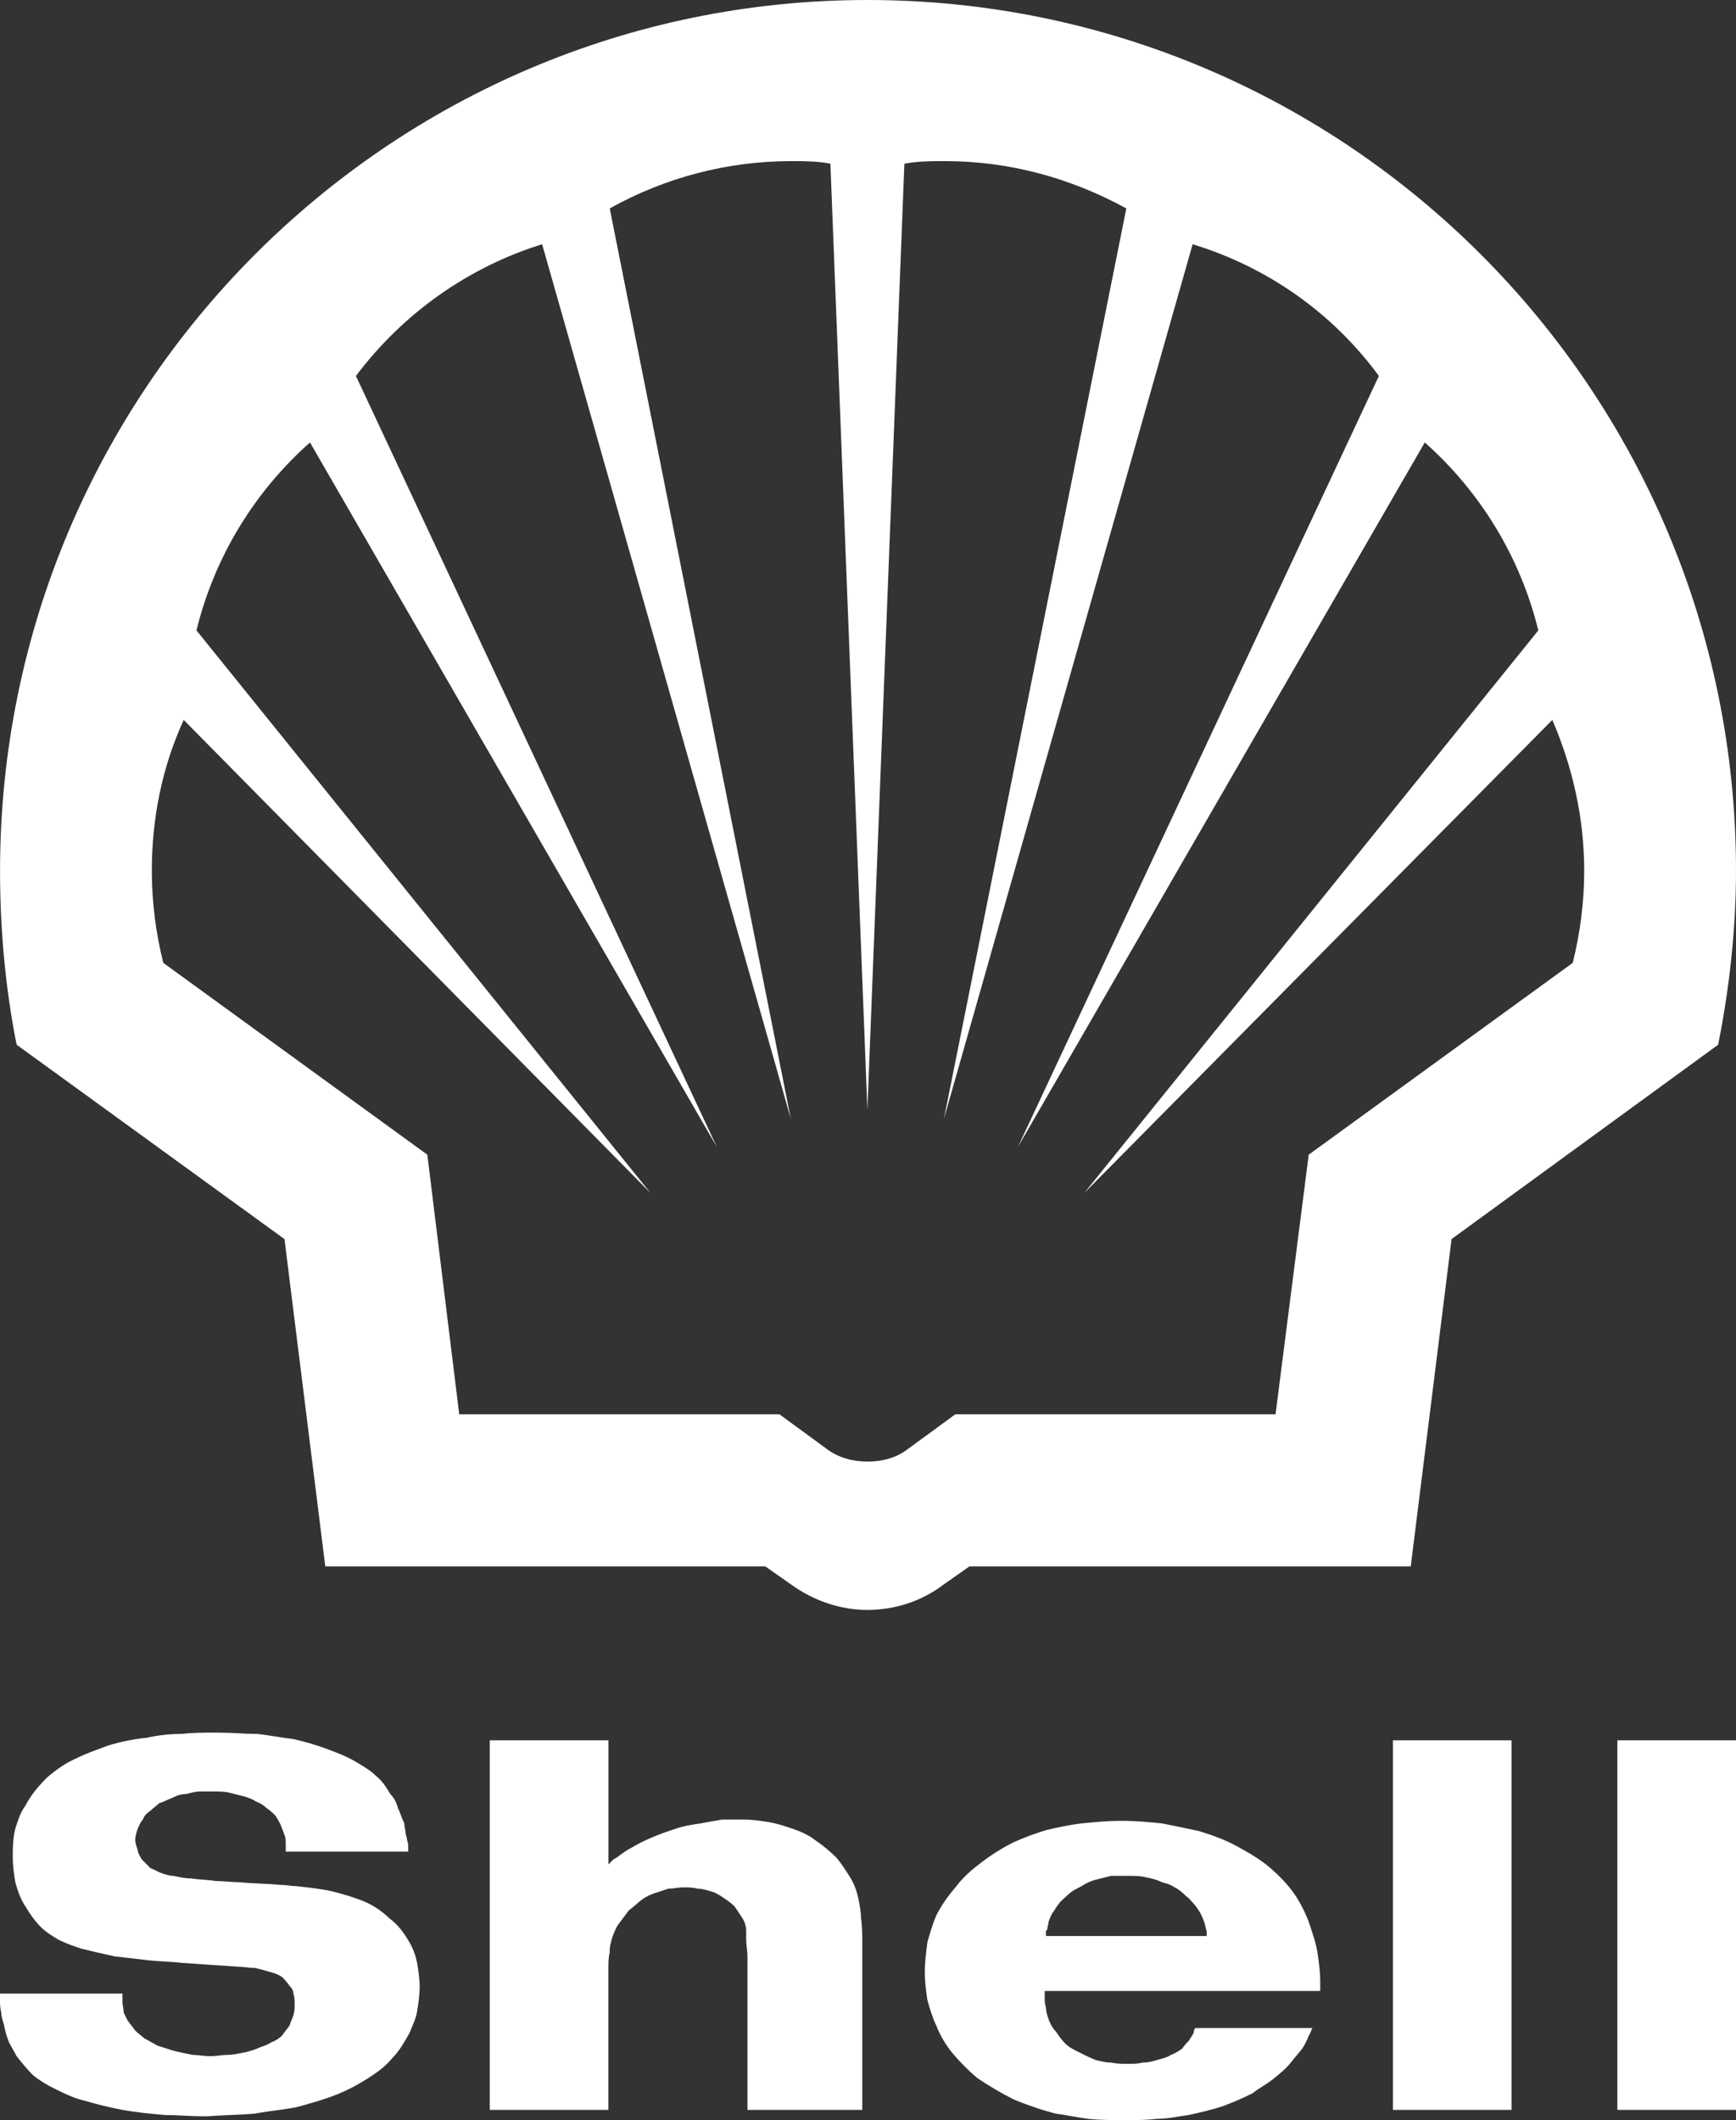
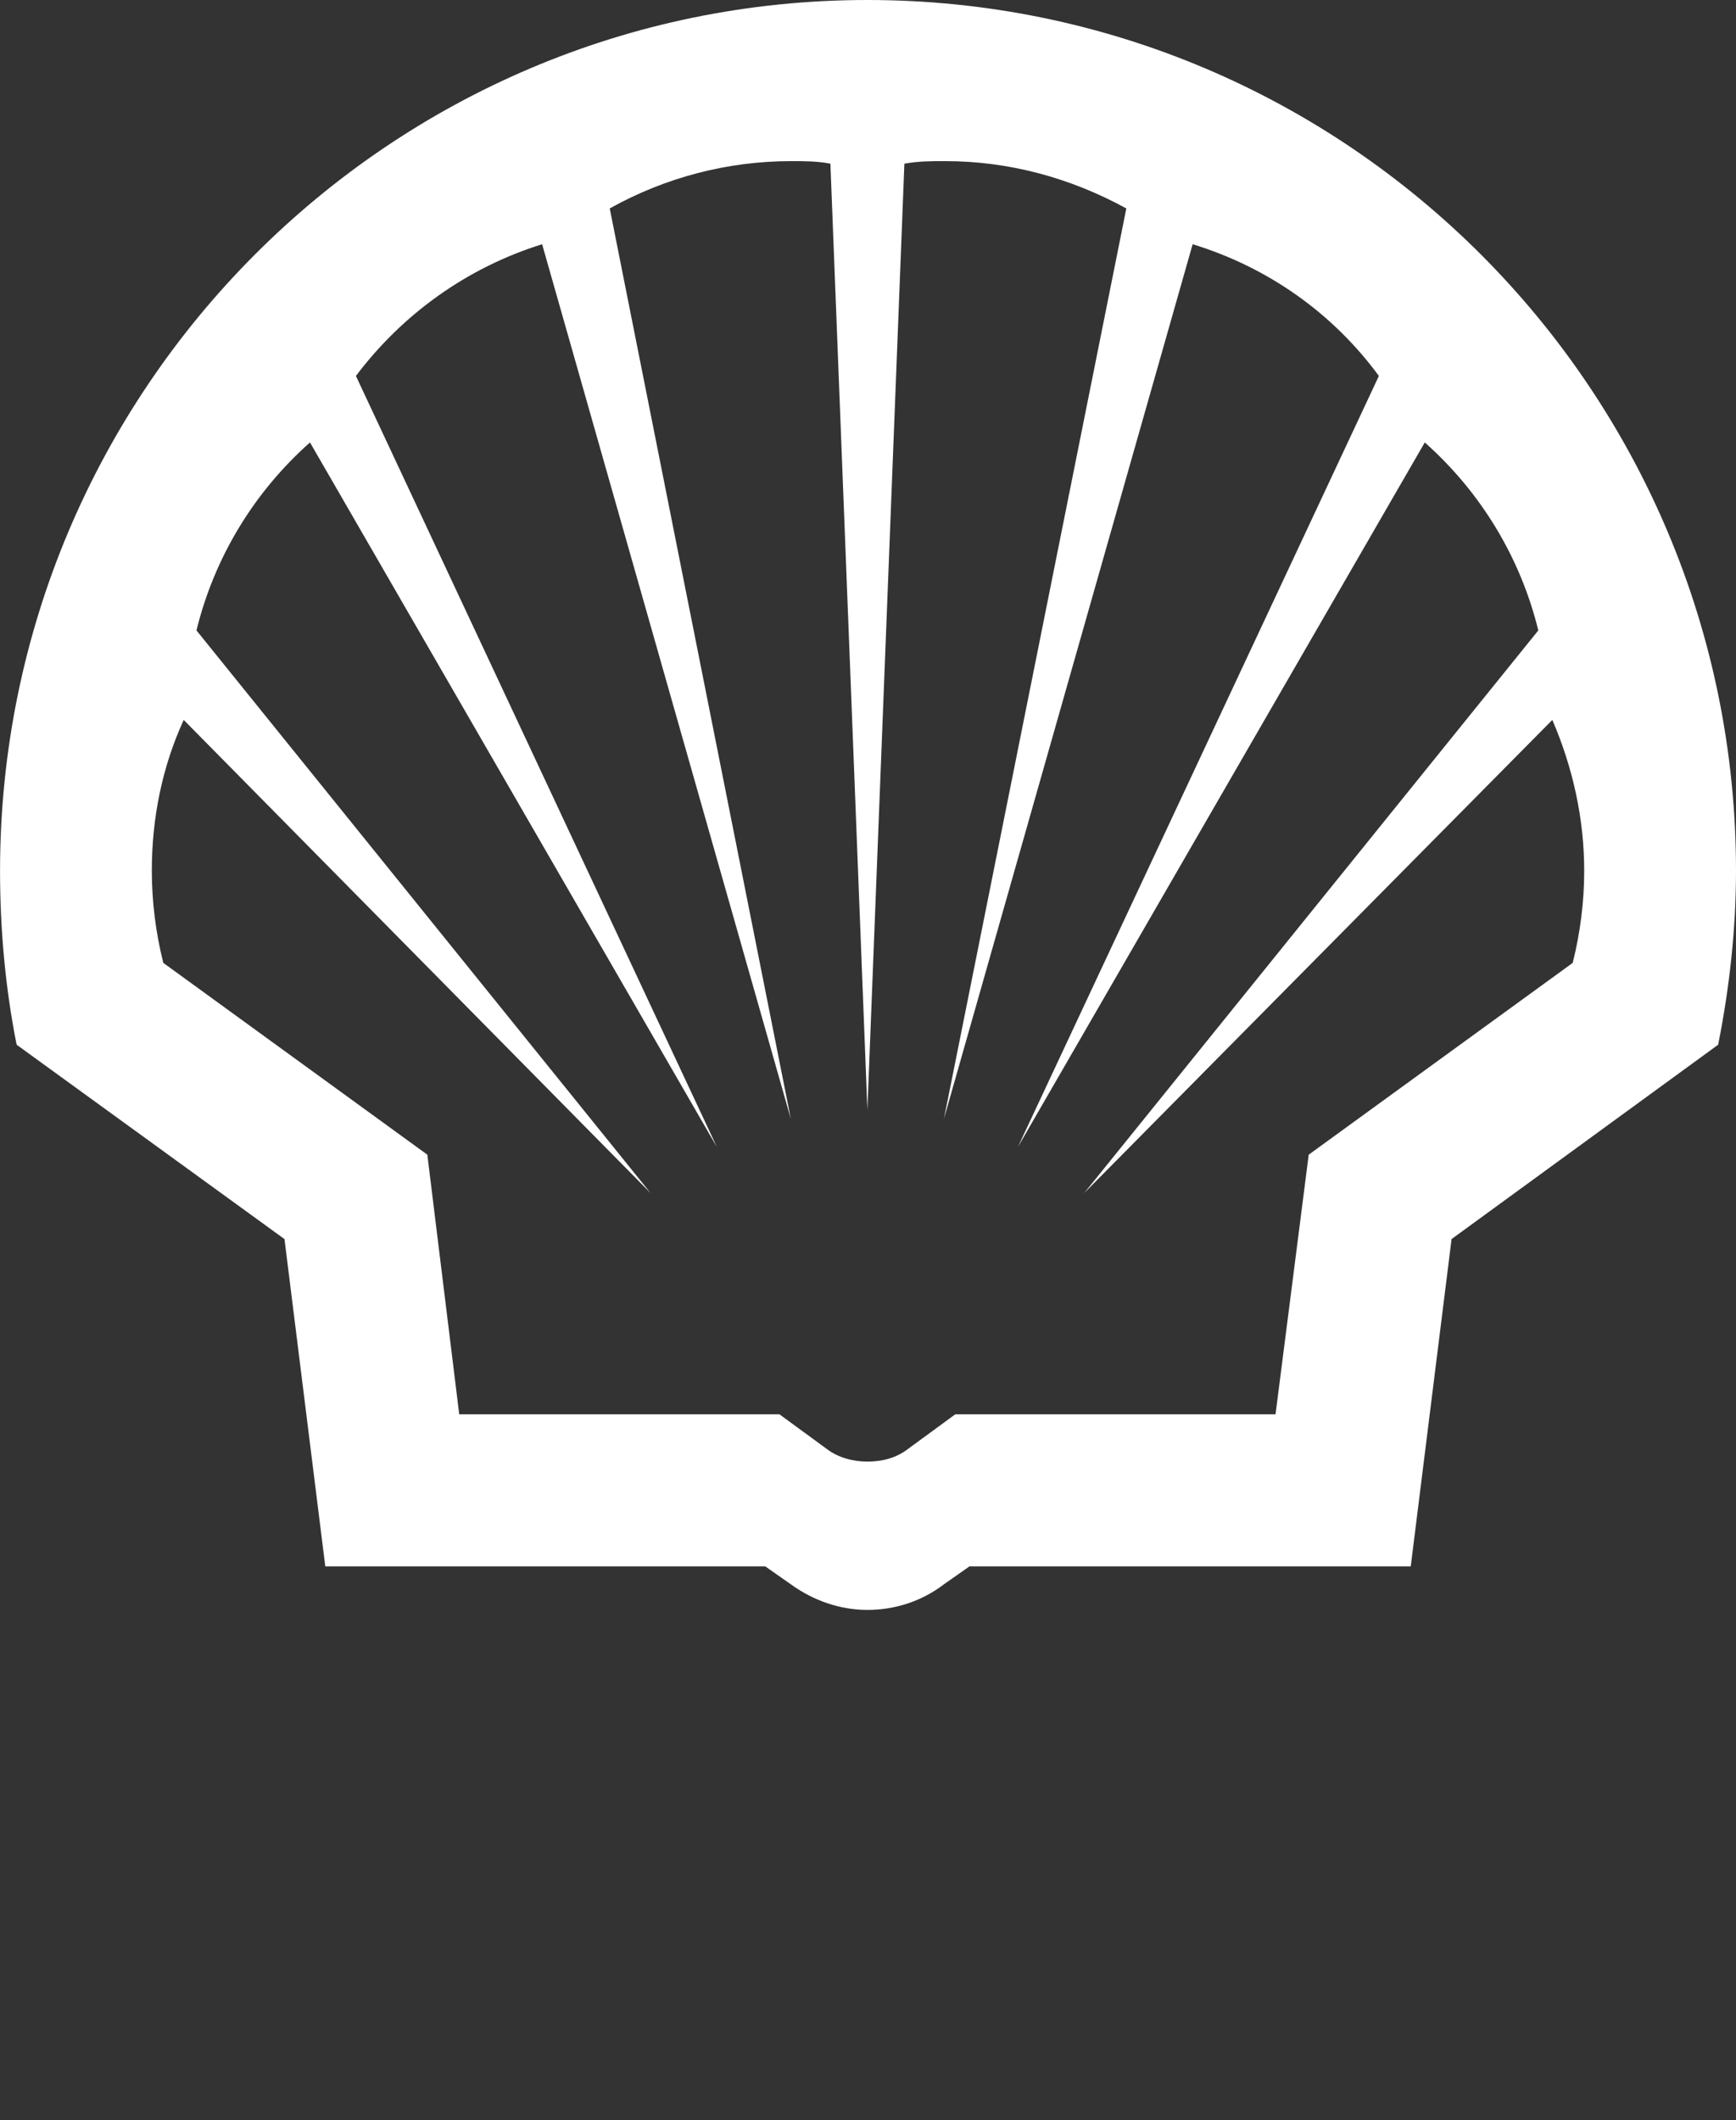
<svg xmlns="http://www.w3.org/2000/svg" width="163" height="199" viewBox="0 0 163 199" fill="none">
  <rect x="0" y="0" width="163" height="199" fill="#333333" stroke="none" />
  <path fill-rule="evenodd" clip-rule="evenodd" d="M71.861 147.031H30.543L26.711 116.304L1.561 98.061C0.484 92.659 0.004 87.138 0.004 81.737C0.004 36.607 36.531 0 81.442 0C126.472 0 163 36.607 163 81.737C163 87.139 162.402 92.659 161.324 98.061L136.294 116.303L132.46 147.029H91.023L88.627 148.709C86.591 150.27 84.076 151.112 81.442 151.112C78.926 151.112 76.412 150.271 74.255 148.709L71.861 147.031ZM73.179 132.748H43.118L40.124 108.383L15.333 90.379C14.622 87.553 14.26 84.651 14.255 81.737C14.255 76.816 15.214 72.015 17.249 67.574L61.083 111.984L18.447 59.173C20.124 52.331 23.836 46.21 29.105 41.529L67.31 107.662L33.418 35.288C37.848 29.407 43.957 25.085 50.902 22.925L74.255 105.022L57.251 19.564C62.45 16.657 68.303 15.129 74.257 15.124C75.454 15.124 76.772 15.124 77.97 15.364L81.443 104.183L84.916 15.364C86.233 15.124 87.432 15.124 88.749 15.124C94.738 15.124 100.486 16.684 105.755 19.564L88.628 105.022L111.982 22.925C119.049 25.084 125.157 29.406 129.468 35.288L95.574 107.662L133.778 41.529C139.047 46.21 142.759 52.331 144.438 59.173L101.801 111.984L145.754 67.574C147.669 72.015 148.747 76.816 148.747 81.737C148.747 84.617 148.387 87.499 147.669 90.379L122.88 108.382L119.766 132.746H89.705L85.275 135.988C84.197 136.829 82.879 137.19 81.442 137.19C80.124 137.19 78.688 136.829 77.609 135.988L73.179 132.748Z" fill="white" />
-   <path fill-rule="evenodd" clip-rule="evenodd" d="M151.862 198.042V163.354H163V198.042H151.862ZM130.786 198.042V163.354H141.923V198.042H130.786ZM123.96 186.88H98.09V187.36C98.09 187.721 98.09 188.08 98.209 188.441C98.209 188.801 98.33 189.16 98.45 189.518C98.569 189.879 98.81 190.359 99.168 190.72C99.407 191.08 99.648 191.44 100.005 191.8C100.365 192.161 100.844 192.4 101.324 192.639C101.801 192.88 102.282 193.119 102.88 193.359C103.36 193.48 103.838 193.6 104.318 193.6C104.916 193.719 105.396 193.719 105.875 193.719H105.994C106.353 193.719 106.833 193.719 107.31 193.6C107.79 193.6 108.271 193.479 108.629 193.359C109.106 193.24 109.587 193.119 109.946 192.88C110.305 192.759 110.664 192.52 111.023 192.278C111.142 192.039 111.383 191.8 111.622 191.56C111.743 191.318 111.981 191.079 112.101 190.719V190.597C112.101 190.478 112.22 190.478 112.22 190.358H123.239C123.118 190.48 123.118 190.719 122.998 190.839C122.998 190.839 122.998 190.958 122.88 191.078C122.729 191.501 122.527 191.903 122.279 192.277C121.919 192.758 121.561 193.118 121.201 193.599C120.724 194.198 120.123 194.679 119.525 195.159C118.927 195.639 118.209 196 117.61 196.48C116.652 196.959 115.813 197.319 114.856 197.679C113.779 198.04 112.701 198.279 111.622 198.521C110.664 198.64 109.707 198.881 108.629 198.881C107.669 199 106.712 199 105.754 199H105.515C104.438 199 103.239 199 102.161 198.881C101.203 198.76 100.125 198.521 99.168 198.4C97.731 198.04 96.414 197.559 95.215 197.081C94.017 196.473 92.857 195.791 91.742 195.041C90.925 194.341 90.165 193.578 89.468 192.759C88.867 192.039 88.269 191.079 87.91 190.119C87.55 189.399 87.312 188.558 87.073 187.718C86.952 186.877 86.832 186.036 86.832 185.076C86.832 184.237 86.953 183.275 87.073 182.316C87.312 181.477 87.55 180.636 87.91 179.795C88.39 178.835 88.988 177.996 89.707 177.155C90.425 176.195 91.264 175.476 92.223 174.755C93.125 174.069 94.088 173.466 95.098 172.953C96.147 172.481 97.227 172.079 98.33 171.752C99.408 171.513 100.486 171.274 101.565 171.152C102.761 171.031 103.96 170.913 105.038 170.913H105.518C106.714 170.913 107.913 171.032 109.109 171.152C110.308 171.391 111.504 171.633 112.582 171.872C113.781 172.233 115.097 172.713 116.175 173.313C117.253 173.912 118.331 174.512 119.289 175.353C120.126 176.073 120.965 176.914 121.684 177.995C122.283 178.955 122.762 179.914 123.122 181.113C123.36 181.835 123.601 182.556 123.72 183.395C123.841 184.236 123.961 185.075 123.961 186.035V186.277L123.96 186.88ZM113.299 181.719H98.208V181.358C98.208 181.237 98.208 181.237 98.329 181.117C98.329 180.878 98.45 180.639 98.45 180.398C98.569 180.036 98.689 179.796 98.81 179.557C99.048 179.318 99.169 178.958 99.408 178.716C99.649 178.358 100.006 178.117 100.247 177.877C100.607 177.517 101.084 177.278 101.564 177.036C101.923 176.797 102.401 176.558 102.88 176.437L104.318 176.076H105.875C106.473 176.076 107.072 176.076 107.551 176.198C108.149 176.317 108.629 176.437 109.107 176.676C109.587 176.797 109.947 176.917 110.306 177.157C110.784 177.396 111.143 177.756 111.384 177.998C111.744 178.237 111.861 178.476 112.102 178.716C112.341 178.958 112.462 179.197 112.701 179.557C112.819 179.796 112.939 180.036 113.06 180.398C113.179 180.638 113.179 180.998 113.299 181.237V181.719ZM57.131 163.354V174.997L57.61 174.517C57.73 174.517 57.73 174.398 57.85 174.398C58.329 174.037 58.808 173.678 59.286 173.438C59.901 173.07 60.541 172.749 61.202 172.475C62.042 172.115 62.76 171.876 63.478 171.636C64.196 171.395 64.916 171.276 65.754 171.156C66.352 171.035 67.071 170.917 67.789 170.795H69.945C70.663 170.795 71.503 170.917 72.221 171.035C72.939 171.156 73.658 171.395 74.376 171.636C75.093 171.876 75.933 172.236 76.531 172.717C77.249 173.195 77.969 173.797 78.567 174.397C79.046 174.996 79.525 175.716 79.884 176.315C80.244 176.917 80.483 177.637 80.601 178.237C80.722 178.836 80.841 179.436 80.841 180.036C80.961 180.758 80.961 181.596 80.961 182.317V198.041H70.183V183.638C70.183 183.16 70.063 182.56 70.063 182.078V181.237C70.063 180.877 69.943 180.398 69.704 180.036L68.986 178.958C68.626 178.597 68.267 178.358 67.907 178.117C67.549 177.877 67.189 177.638 66.709 177.517C66.35 177.396 65.87 177.278 65.511 177.278C65.032 177.157 64.673 177.157 64.314 177.157H64.074C63.714 177.157 63.236 177.278 62.756 177.278C62.397 177.397 62.038 177.517 61.678 177.638C61.199 177.757 60.721 177.999 60.361 178.238C59.882 178.598 59.523 178.958 59.043 179.318L57.965 180.759C57.726 181.237 57.486 181.719 57.366 182.319C57.246 182.679 57.246 183.038 57.246 183.279C57.126 183.759 57.126 184.241 57.126 184.719V198.042H45.989V163.354H57.131ZM38.328 173.798H26.831V173.196C26.831 172.836 26.831 172.476 26.711 172.236C26.591 171.876 26.471 171.637 26.352 171.276C26.212 170.985 26.052 170.704 25.872 170.435C25.632 170.196 25.392 169.954 25.034 169.715C24.761 169.448 24.434 169.243 24.075 169.116C23.716 168.876 23.357 168.755 22.997 168.635L21.559 168.275C21.081 168.156 20.601 168.156 20.123 168.156H18.804C18.326 168.156 17.966 168.275 17.487 168.395C17.007 168.395 16.647 168.516 16.169 168.755C15.81 168.876 15.451 169.116 14.971 169.236C14.731 169.475 14.373 169.714 14.133 169.954C13.774 170.196 13.535 170.435 13.415 170.795C13.175 171.035 13.055 171.395 12.935 171.636C12.816 171.995 12.696 172.356 12.696 172.717C12.696 172.956 12.816 173.316 12.935 173.677C12.935 173.916 13.175 174.276 13.295 174.515L14.134 175.357C14.494 175.478 14.852 175.717 15.212 175.837C15.572 175.956 15.93 176.076 16.289 176.076C16.888 176.198 17.367 176.315 17.966 176.315C18.684 176.437 19.524 176.437 20.242 176.557C20.96 176.557 21.799 176.676 22.517 176.676C23.715 176.797 25.033 176.797 26.229 176.917C26.828 176.917 27.307 177.036 27.787 177.036C28.865 177.158 30.062 177.278 31.14 177.517C32.098 177.756 32.937 177.998 33.895 178.358C34.88 178.729 35.776 179.3 36.529 180.036C37.369 180.638 37.967 181.479 38.445 182.317C38.805 182.917 39.044 183.637 39.163 184.239C39.283 184.957 39.403 185.677 39.403 186.518C39.403 187.238 39.283 188.079 39.163 188.8C39.044 189.518 38.684 190.238 38.445 190.84C37.967 191.679 37.487 192.52 36.888 193.119C36.29 193.839 35.69 194.321 34.972 194.799C33.894 195.519 32.818 196.121 31.619 196.6C30.421 197.081 29.104 197.442 27.787 197.802C26.469 198.041 25.151 198.162 23.834 198.402C22.398 198.523 20.96 198.523 19.522 198.641H19.044C17.846 198.641 16.647 198.522 15.451 198.522C14.133 198.4 12.816 198.28 11.498 198.041C10.327 197.818 9.168 197.538 8.025 197.2C6.947 196.961 5.989 196.481 5.031 196.001C4.35 195.672 3.707 195.269 3.114 194.799C2.515 194.2 2.036 193.6 1.556 192.998C1.316 192.52 1.078 192.159 0.838 191.679C0.624 191.136 0.463 190.573 0.36 189.999C0.24 189.639 0.12 189.279 0.12 188.919C-2.07302e-07 188.441 0 188.08 0 187.599V187.118H11.498V187.959C11.498 188.198 11.618 188.558 11.618 188.919L11.976 189.638C12.216 189.999 12.456 190.238 12.694 190.599C12.934 190.84 13.293 191.079 13.534 191.318C14.012 191.56 14.372 191.799 14.851 192.038C15.33 192.159 15.929 192.399 16.407 192.519C16.887 192.638 17.485 192.758 18.085 192.879C18.563 192.879 19.163 192.998 19.762 192.998C20.36 192.998 20.839 192.879 21.318 192.879C21.917 192.879 22.396 192.758 22.996 192.638C23.474 192.519 23.954 192.399 24.433 192.159C24.792 192.038 25.151 191.92 25.511 191.679C25.871 191.56 26.229 191.318 26.469 191.079C26.709 190.719 26.948 190.48 27.187 190.119C27.307 189.759 27.427 189.517 27.547 189.159C27.667 188.799 27.667 188.439 27.667 188.079C27.667 187.837 27.667 187.477 27.547 187.116C27.547 186.877 27.427 186.638 27.187 186.397C26.979 186.092 26.738 185.811 26.469 185.558C26.109 185.316 25.751 185.197 25.271 185.077C24.912 184.956 24.433 184.838 23.954 184.717C23.355 184.717 22.876 184.598 22.276 184.598L17.007 184.237C16.049 184.116 14.971 184.116 13.893 183.996C12.934 183.877 11.857 183.757 10.778 183.635C9.737 183.41 8.699 183.17 7.665 182.916C6.947 182.677 6.229 182.437 5.509 182.077C4.911 181.717 4.311 181.357 3.832 180.875C3.234 180.276 2.754 179.556 2.395 178.957C1.916 178.237 1.677 177.516 1.438 176.675C1.318 175.955 1.198 175.115 1.198 174.395C1.198 173.435 1.198 172.594 1.438 171.635C1.677 170.916 1.916 170.074 2.395 169.475C2.874 168.515 3.593 167.674 4.431 166.833C5.269 166.114 6.107 165.513 7.185 165.034C8.143 164.553 9.221 164.193 10.179 163.832C11.351 163.477 12.554 163.236 13.772 163.113C14.834 162.875 15.918 162.754 17.006 162.752C18.085 162.631 19.043 162.631 20.121 162.631H20.599C21.797 162.631 22.994 162.752 24.191 162.752C25.269 162.873 26.467 163.113 27.544 163.233C28.622 163.472 29.82 163.832 30.778 164.193C31.736 164.553 32.694 164.913 33.653 165.512C34.251 165.873 34.851 166.232 35.329 166.714C35.928 167.194 36.287 167.794 36.647 168.393C37.007 168.754 37.245 169.235 37.365 169.713C37.605 170.193 37.724 170.673 37.963 171.153C37.963 171.514 38.083 171.753 38.083 172.114C38.203 172.474 38.203 172.716 38.323 173.076V173.315L38.328 173.798Z" fill="white" />
</svg>